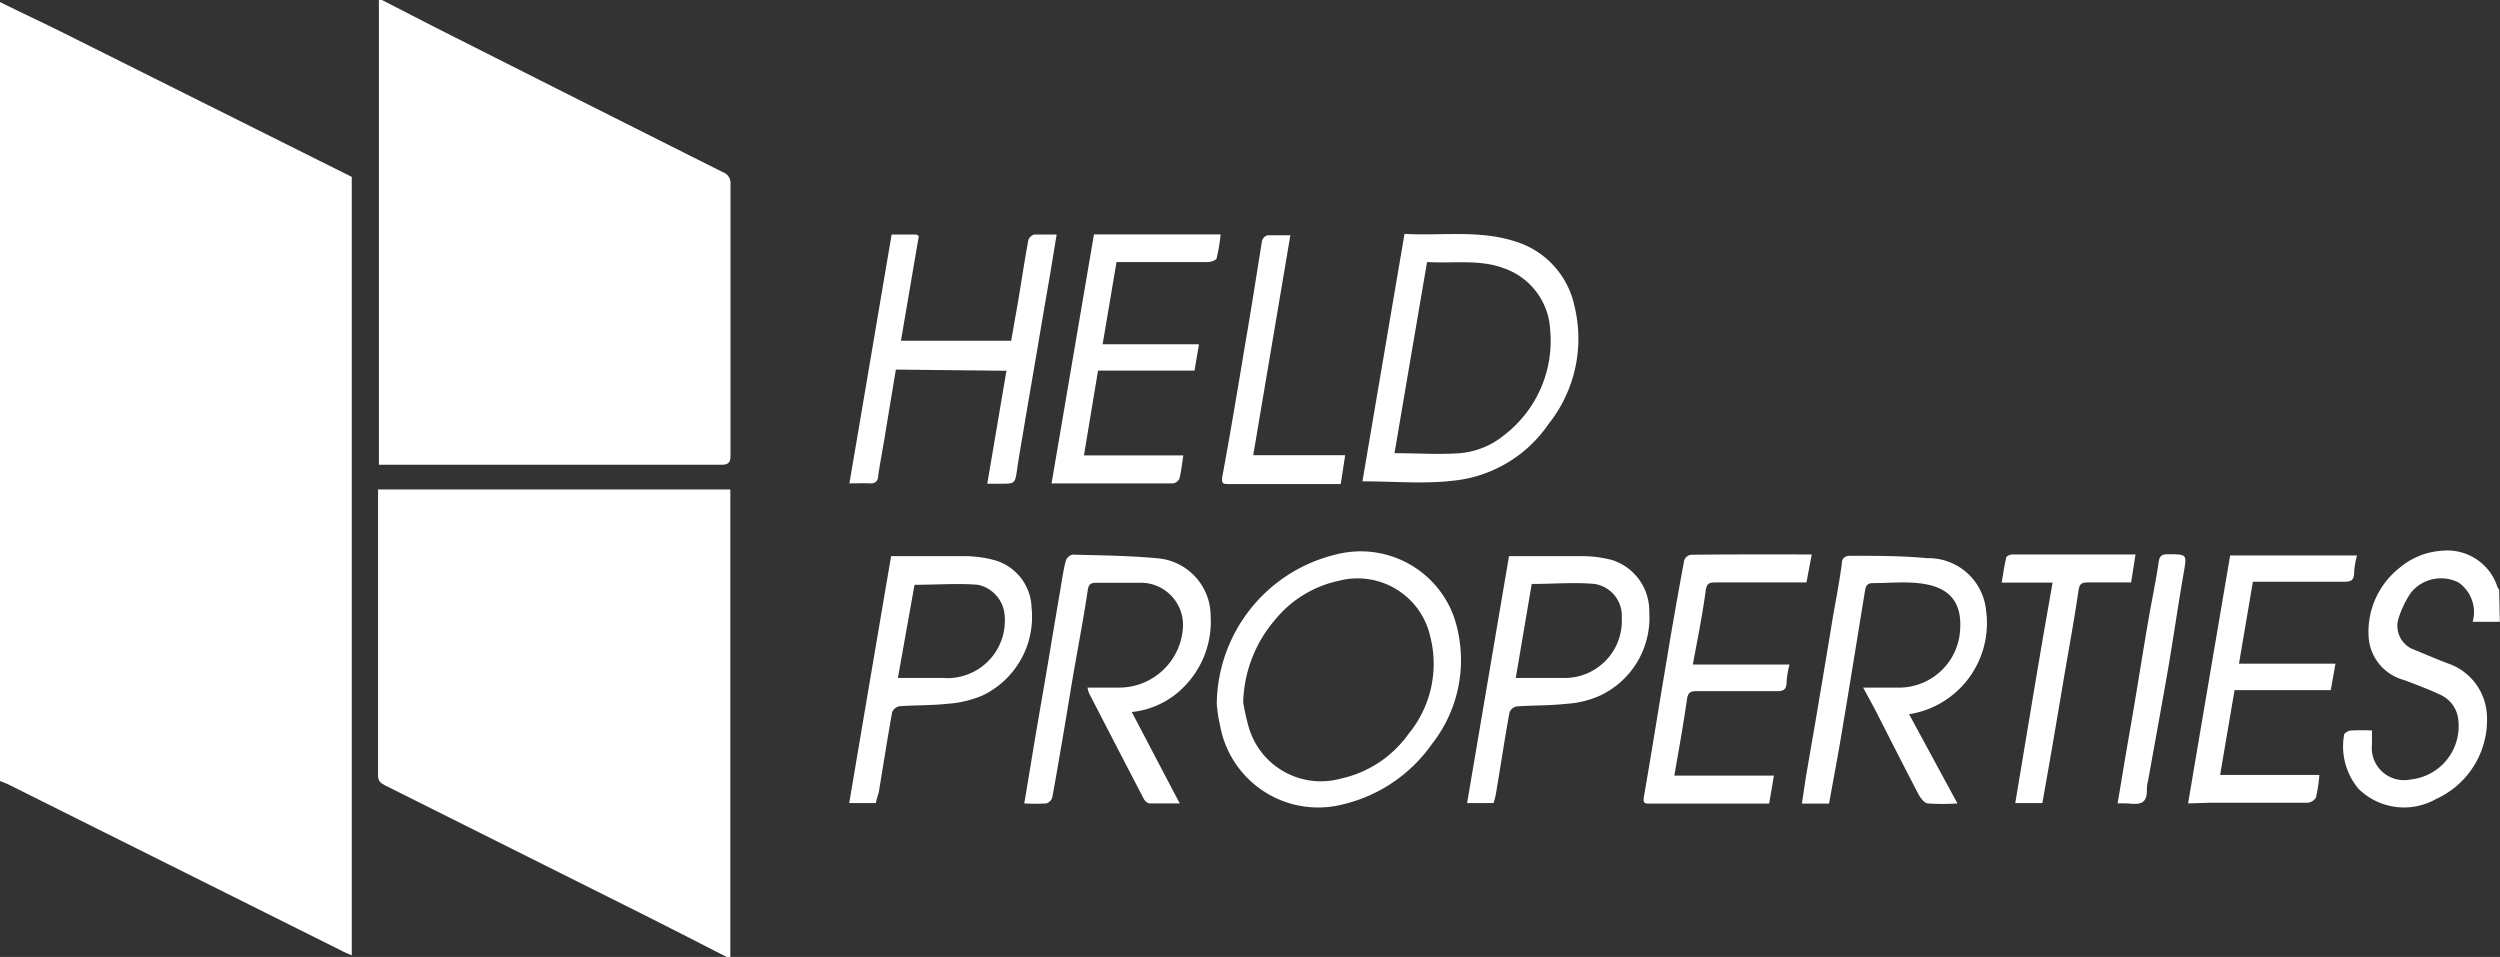
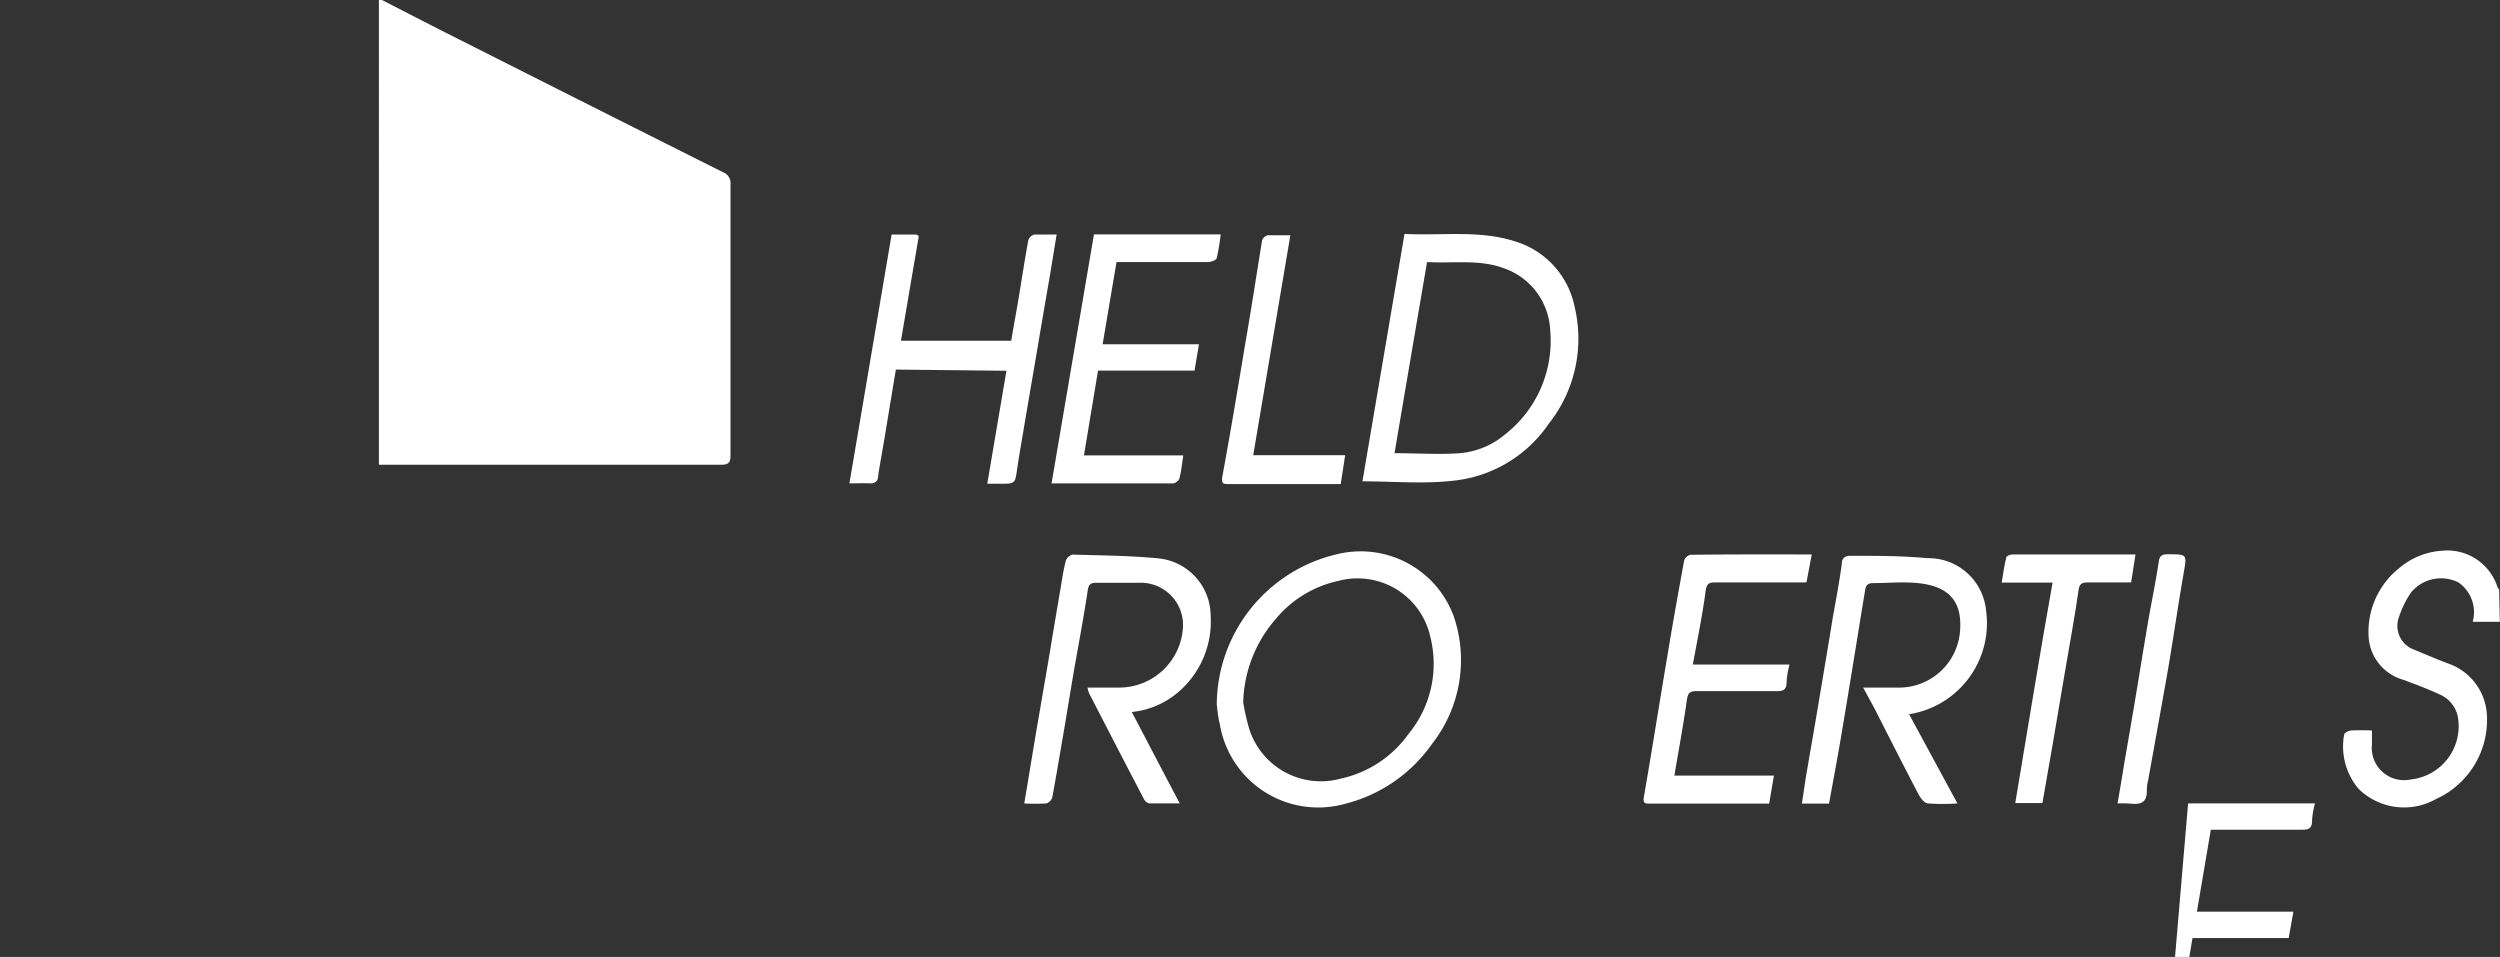
<svg xmlns="http://www.w3.org/2000/svg" id="Layer_1" data-name="Layer 1" viewBox="0 0 147.4 56.42">
  <rect x="0" y="0" width="147.4" height="56.42" fill="#333333" stroke="none" />
  <defs>
    <style>.cls-1{fill:#fff;}</style>
  </defs>
  <title>held-properties-logo1</title>
-   <path class="cls-1" d="M10.76,7.58C12,8.2,13.32,8.81,14.6,9.45l16.9,8.44v45.9c-.24-.11-.45-.19-.65-.3l-19.6-9.78a5,5,0,0,0-.49-.2Z" transform="translate(-10.76 -7.46)" />
-   <path class="cls-1" d="M53.6,63.88c-1.59-.81-3.17-1.63-4.77-2.43q-7.68-3.84-15.36-7.68c-.27-.14-.42-.25-.42-.59q0-8.28,0-16.56c0-.09,0-.18,0-.3H53.82V63.88Z" transform="translate(-10.76 -7.46)" />
  <path class="cls-1" d="M33.28,7.46c1.54.79,3.08,1.59,4.62,2.36q7.74,3.91,15.5,7.8a.68.68,0,0,1,.43.71c0,5.3,0,10.6,0,15.89,0,.36,0,.64-.5.64-6.67,0-13.35,0-20,0l-.23,0V7.46Z" transform="translate(-10.76 -7.46)" />
  <path class="cls-1" d="M158.15,44.12h-1.6a2.13,2.13,0,0,0-.84-2.32,2.29,2.29,0,0,0-2.8.6,5.75,5.75,0,0,0-.75,1.58,1.49,1.49,0,0,0,.78,1.72c.78.32,1.56.66,2.35.95a3.4,3.4,0,0,1,2.1,3,5.12,5.12,0,0,1-3,4.92,3.83,3.83,0,0,1-4.56-.59,3.87,3.87,0,0,1-.86-3.2c0-.1.25-.24.4-.25a12.34,12.34,0,0,1,1.24,0v.83a1.9,1.9,0,0,0,2.27,2.06,3.16,3.16,0,0,0,2.79-3.72,1.82,1.82,0,0,0-1.08-1.3c-.68-.32-1.39-.58-2.1-.85a2.81,2.81,0,0,1-2.08-2.62,4.8,4.8,0,0,1,1.84-4,4.29,4.29,0,0,1,2.52-1,3.1,3.1,0,0,1,3.24,2.14.86.86,0,0,0,.1.16Z" transform="translate(-10.76 -7.46)" />
  <path class="cls-1" d="M82.5,49a9.16,9.16,0,0,1,7.08-8.86,5.84,5.84,0,0,1,6.9,3.68,8,8,0,0,1-1.28,7.49A8.93,8.93,0,0,1,90,54.87a5.88,5.88,0,0,1-7.32-4.72C82.56,49.68,82.53,49.21,82.5,49Zm1.56-.13a13,13,0,0,0,.35,1.55,4.43,4.43,0,0,0,5.39,2.95,6.63,6.63,0,0,0,4-2.63A6.5,6.5,0,0,0,95.09,45a4.39,4.39,0,0,0-5.42-3.29A6.6,6.6,0,0,0,86,43.93,7.78,7.78,0,0,0,84.06,48.83Z" transform="translate(-10.76 -7.46)" />
  <path class="cls-1" d="M91.09,35.84q1.23-7.25,2.48-14.59c2.21.12,4.39-.24,6.51.44a5.08,5.08,0,0,1,3.52,3.86,8.07,8.07,0,0,1-1.53,6.9,7.76,7.76,0,0,1-5.71,3.36C94.66,36,92.92,35.84,91.09,35.84ZM94.9,22.91c-.65,3.79-1.29,7.56-1.92,11.27,1.35,0,2.61.09,3.86,0a4.77,4.77,0,0,0,2.65-1.1,7,7,0,0,0,2.67-6.14,4.06,4.06,0,0,0-2.75-3.67C98,22.74,96.45,23,94.9,22.91Z" transform="translate(-10.76 -7.46)" />
  <path class="cls-1" d="M77.49,49.44c.93,1.77,1.84,3.52,2.83,5.39-.69,0-1.25,0-1.8,0a.5.5,0,0,1-.31-.25c-1.09-2.08-2.16-4.16-3.24-6.25a1.59,1.59,0,0,1-.09-.33c.64,0,1.24,0,1.83,0a3.77,3.77,0,0,0,3.8-3.62,2.49,2.49,0,0,0-2.57-2.56c-.85,0-1.7,0-2.54,0-.34,0-.46.1-.51.46-.21,1.41-.47,2.81-.72,4.21s-.46,2.77-.7,4.16-.43,2.55-.67,3.83a.53.53,0,0,1-.35.35,11.14,11.14,0,0,1-1.3,0c.24-1.41.46-2.78.69-4.14l.75-4.37c.23-1.39.46-2.77.7-4.16.09-.55.17-1.1.31-1.64a.56.56,0,0,1,.4-.36c1.72.05,3.44.06,5.14.23a3.42,3.42,0,0,1,3,3.4,5.46,5.46,0,0,1-1.67,4.26A5,5,0,0,1,77.49,49.44Z" transform="translate(-10.76 -7.46)" />
  <path class="cls-1" d="M126.17,54.83a12.23,12.23,0,0,1-1.73,0c-.21,0-.44-.31-.56-.53-.88-1.68-1.74-3.38-2.6-5.07L120.61,48c.83,0,1.53,0,2.22,0a3.61,3.61,0,0,0,3.5-3.41c.12-1.8-.8-2.58-2.49-2.75-.88-.09-1.77,0-2.65,0-.32,0-.42.15-.46.4-.45,2.73-.88,5.45-1.34,8.17-.24,1.47-.52,2.94-.79,4.43H117c.11-.71.2-1.38.31-2,.24-1.41.49-2.81.72-4.21.27-1.6.54-3.21.8-4.81.18-1,.37-2,.52-3.09,0-.34.16-.51.54-.5,1.5,0,3,0,4.5.14a3.41,3.41,0,0,1,3.47,3.1,5.43,5.43,0,0,1-4.54,6.1Z" transform="translate(-10.76 -7.46)" />
  <path class="cls-1" d="M63.58,29.25c-.22,1.34-.44,2.64-.65,3.94-.13.76-.27,1.52-.39,2.29,0,.31-.14.5-.5.48s-.73,0-1.2,0c.84-4.92,1.66-9.79,2.49-14.67h1.43s.09,0,.17.1l-1.05,6.16h6.5c.14-.83.3-1.68.44-2.52.19-1.14.36-2.28.57-3.41a.53.53,0,0,1,.34-.33c.42,0,.84,0,1.33,0-.15.89-.28,1.72-.42,2.55-.24,1.38-.48,2.77-.71,4.15l-.72,4.21c-.16,1-.35,2-.49,3-.11.73-.12.78-.87.78-.28,0-.56,0-.88,0l1.13-6.66Z" transform="translate(-10.76 -7.46)" />
  <path class="cls-1" d="M117.58,40.15l-.31,1.65c-1.77,0-3.53,0-5.29,0-.4,0-.6,0-.66.54-.19,1.42-.48,2.83-.75,4.3h5.7a5,5,0,0,0-.17,1c0,.5-.2.58-.62.57-1.57,0-3.13,0-4.69,0-.39,0-.51.1-.57.51-.21,1.48-.48,2.95-.74,4.47h5.87l-.28,1.65H108c-.23,0-.38,0-.32-.38.48-2.75.91-5.51,1.38-8.27.31-1.9.65-3.79,1-5.69a.53.53,0,0,1,.37-.33C112.75,40.14,115.11,40.15,117.58,40.15Z" transform="translate(-10.76 -7.46)" />
  <path class="cls-1" d="M75.26,21.28h7.47a11.34,11.34,0,0,1-.23,1.38c0,.13-.33.25-.51.25-1.62,0-3.24,0-4.86,0h-.54l-.82,4.85h5.68l-.26,1.55H75.5l-.83,5h5.86c-.08.49-.12.93-.23,1.36a.5.5,0,0,1-.36.29H72.76Z" transform="translate(-10.76 -7.46)" />
-   <path class="cls-1" d="M139.77,54.83c.83-4.93,1.66-9.79,2.48-14.62h7.48a4.76,4.76,0,0,0-.17,1c0,.53-.25.55-.65.55h-5.32l-.82,4.83h5.69l-.28,1.56h-5.67c-.28,1.65-.56,3.27-.85,5h5.85a9.36,9.36,0,0,1-.2,1.33.63.63,0,0,1-.51.31c-1.93,0-3.86,0-5.79,0Z" transform="translate(-10.76 -7.46)" />
-   <path class="cls-1" d="M62.4,54.81H60.83q1.24-7.35,2.47-14.56c1.48,0,2.92,0,4.36,0a7,7,0,0,1,1.71.23,3,3,0,0,1,2.21,2.79,5.14,5.14,0,0,1-2.9,5.2,6.34,6.34,0,0,1-2,.48c-1,.11-1.93.08-2.9.15a.6.6,0,0,0-.42.35c-.28,1.58-.53,3.16-.79,4.74C62.5,54.41,62.44,54.61,62.4,54.81Zm1.3-7.38c1,0,1.79,0,2.63,0A3.39,3.39,0,0,0,70,43.82a2,2,0,0,0-1.57-1.88c-1.23-.1-2.47,0-3.75,0Z" transform="translate(-10.76 -7.46)" />
-   <path class="cls-1" d="M98.82,54.81H97.26l2.47-14.56c1.48,0,2.93,0,4.37,0a7,7,0,0,1,1.71.23A3.15,3.15,0,0,1,108,43.55a5.06,5.06,0,0,1-2.92,4.93,5.75,5.75,0,0,1-2,.48c-1,.11-1.94.08-2.9.15a.58.58,0,0,0-.42.35c-.29,1.6-.53,3.2-.8,4.8A4.94,4.94,0,0,1,98.82,54.81Zm1.31-7.38c1,0,1.86,0,2.72,0a3.37,3.37,0,0,0,3.53-3.54,1.9,1.9,0,0,0-1.6-2c-1.21-.11-2.43,0-3.71,0Z" transform="translate(-10.76 -7.46)" />
+   <path class="cls-1" d="M139.77,54.83h7.48a4.76,4.76,0,0,0-.17,1c0,.53-.25.55-.65.55h-5.32l-.82,4.83h5.69l-.28,1.56h-5.67c-.28,1.65-.56,3.27-.85,5h5.85a9.36,9.36,0,0,1-.2,1.33.63.63,0,0,1-.51.31c-1.93,0-3.86,0-5.79,0Z" transform="translate(-10.76 -7.46)" />
  <path class="cls-1" d="M131.78,41.81h-3c.09-.54.15-1,.27-1.48,0-.08.23-.18.35-.18h7.27l-.26,1.65c-.9,0-1.73,0-2.55,0-.35,0-.5.07-.55.47-.23,1.61-.53,3.2-.8,4.8-.24,1.44-.49,2.88-.73,4.31-.2,1.14-.4,2.27-.6,3.43h-1.6C130.31,50.47,131,46.17,131.78,41.81Z" transform="translate(-10.76 -7.46)" />
  <path class="cls-1" d="M84.65,34.3h5.42L89.81,36H83.22c-.31,0-.47,0-.39-.45.48-2.59.91-5.18,1.34-7.77.35-2,.67-4.09,1-6.13a.48.48,0,0,1,.33-.32c.42,0,.84,0,1.34,0Z" transform="translate(-10.76 -7.46)" />
  <path class="cls-1" d="M135.61,54.83c.15-.85.28-1.65.41-2.44.24-1.39.48-2.77.71-4.16s.45-2.77.69-4.16c.2-1.17.45-2.33.62-3.5.06-.39.24-.43.55-.43,1.14,0,1.11,0,.92,1.1-.32,1.85-.59,3.71-.9,5.55-.39,2.24-.8,4.47-1.2,6.7a2,2,0,0,0-.07.59c0,.74-.39.82-1,.76A6.24,6.24,0,0,0,135.61,54.83Z" transform="translate(-10.76 -7.46)" />
</svg>